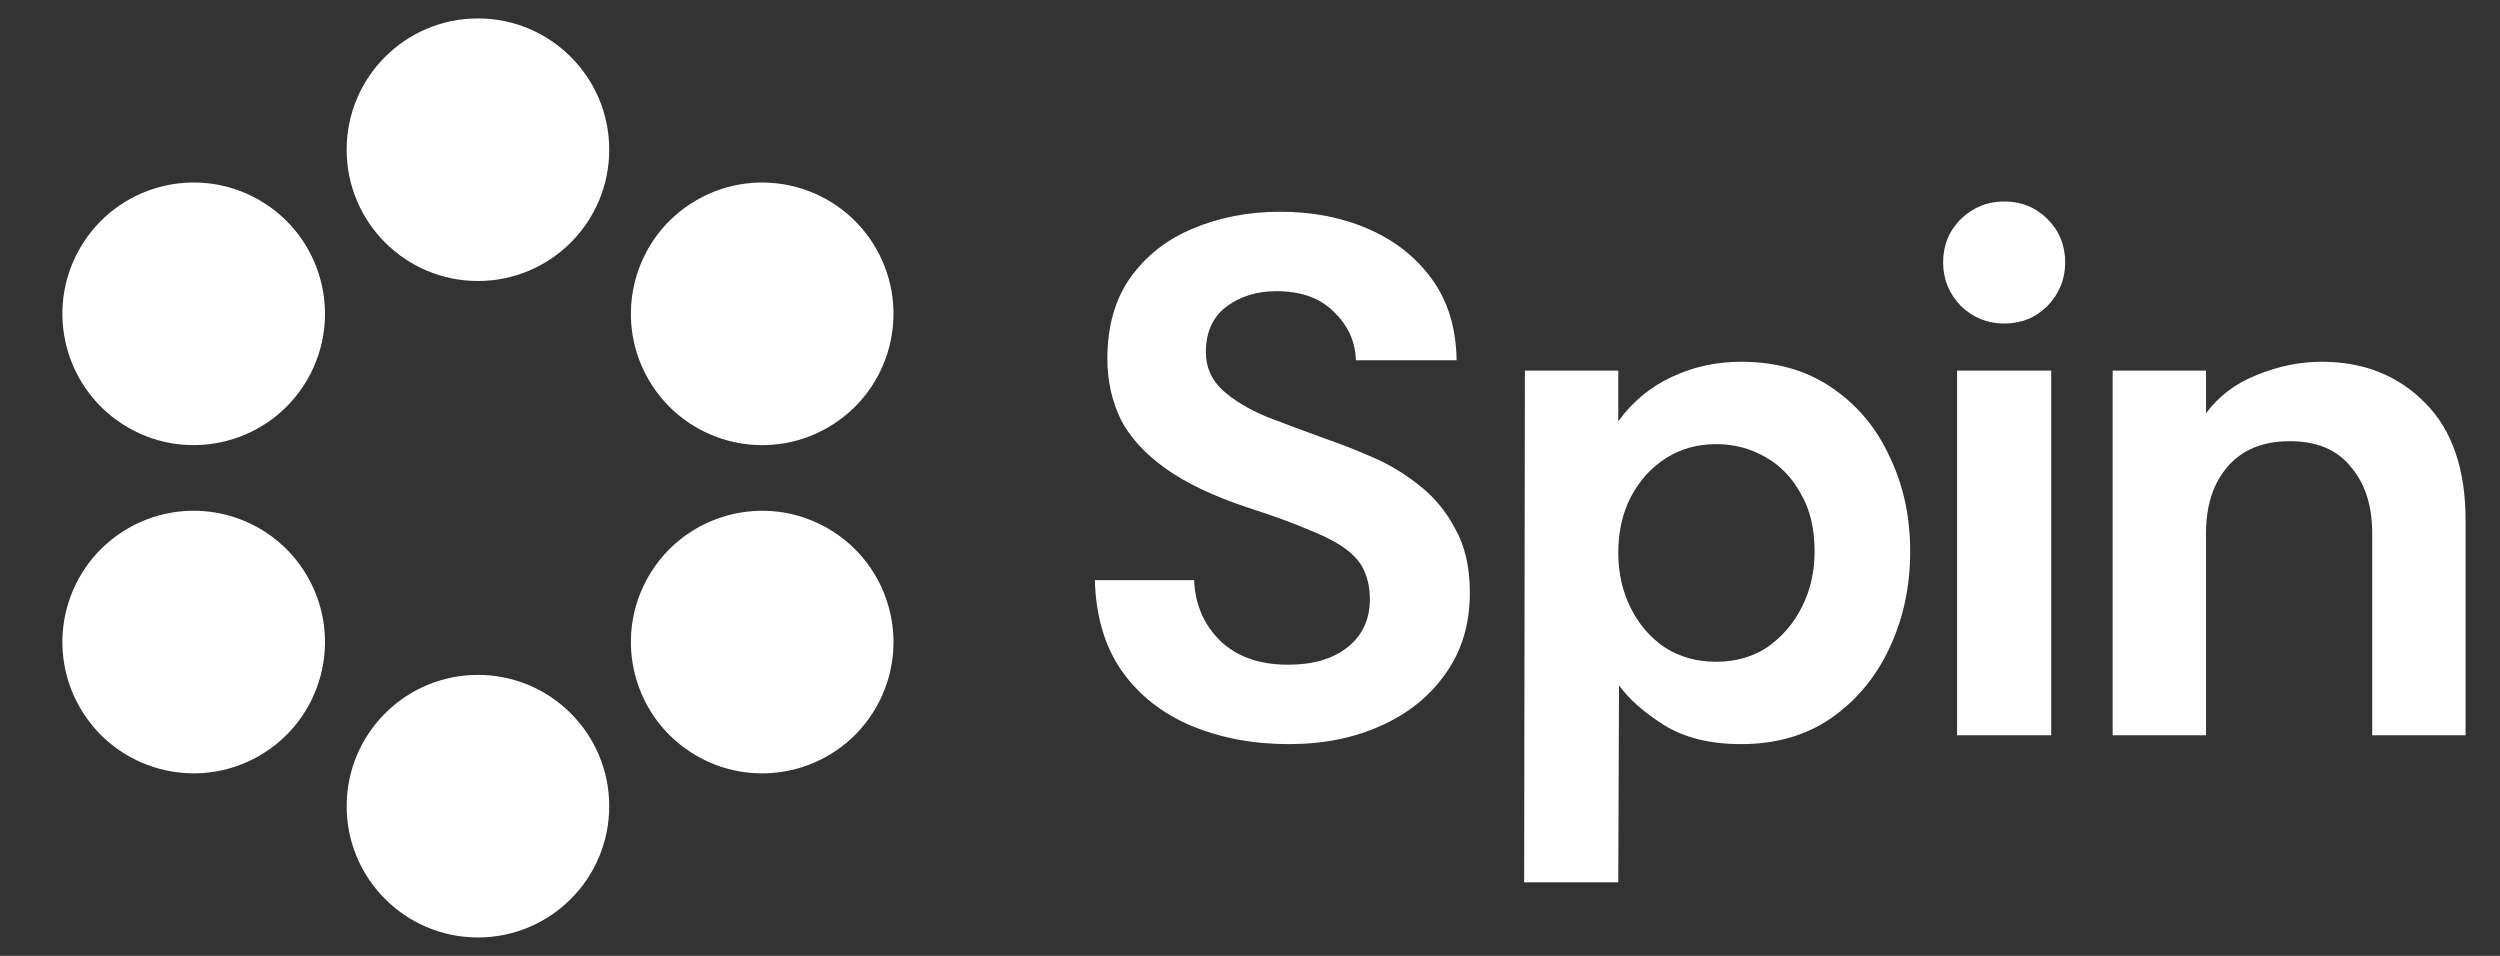
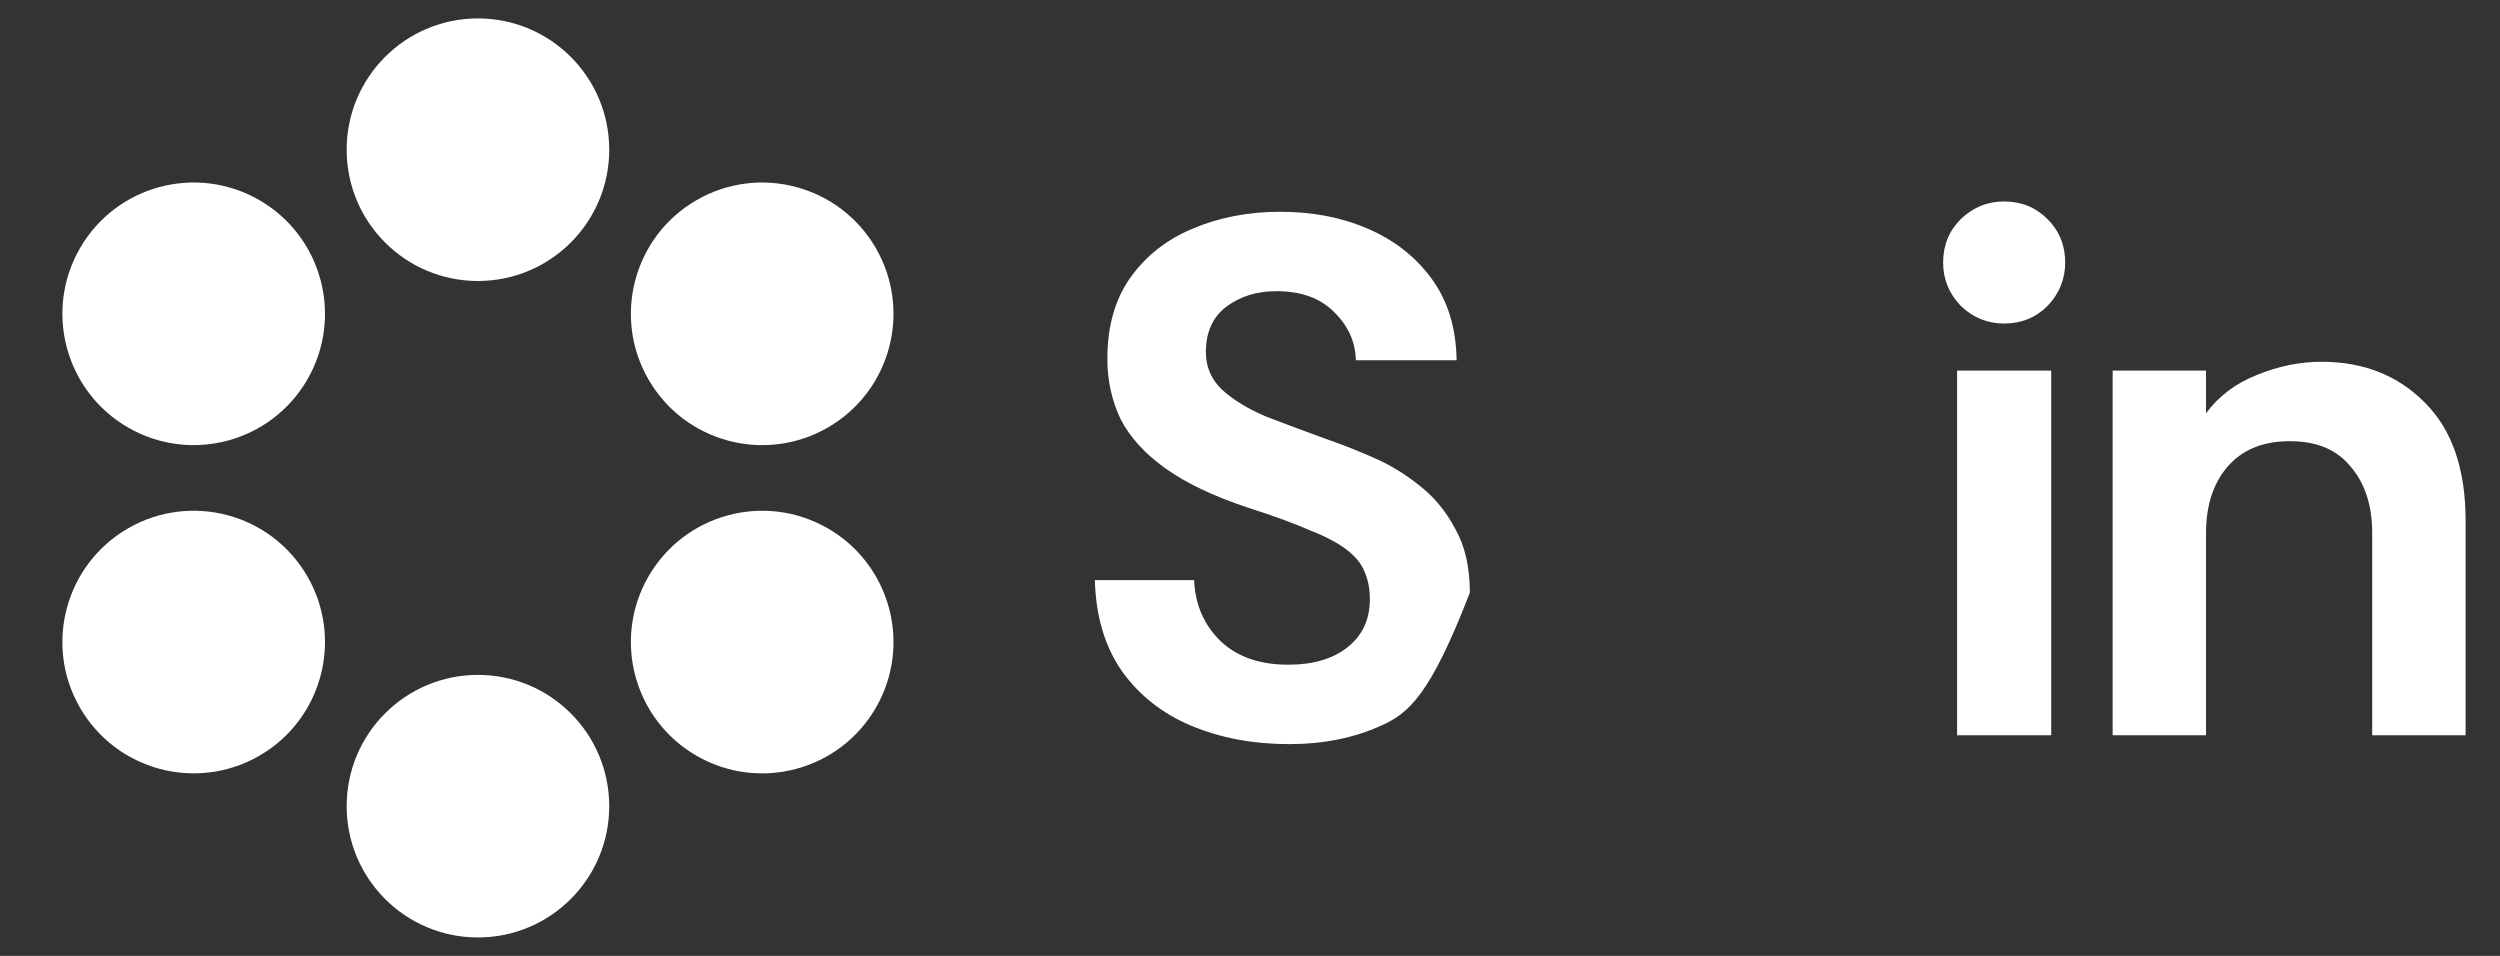
<svg xmlns="http://www.w3.org/2000/svg" xmlns:xlink="http://www.w3.org/1999/xlink" width="68" height="26" viewBox="0 0 68 26" fill="none">
  <rect x="0" y="0" width="68" height="26" fill="#333333" stroke="none" />
  <g id="Spin_2_inner" data-figma-trr="r6u2.5-0f">
    <circle cx="13" cy="4.072" r="3.571" fill="white" />
  </g>
  <use xlink:href="#Spin_2_inner" transform="translate(17.758 -4.758) rotate(60)" />
  <use xlink:href="#Spin_2_inner" transform="translate(30.758 8.242) rotate(120)" />
  <use xlink:href="#Spin_2_inner" transform="translate(26 26) rotate(-180)" />
  <use xlink:href="#Spin_2_inner" transform="translate(8.242 30.758) rotate(-120)" />
  <use xlink:href="#Spin_2_inner" transform="translate(-4.758 17.758) rotate(-60)" />
-   <path d="M35.06 20.24C34.087 20.24 33.2 20.073 32.4 19.74C31.613 19.407 30.987 18.913 30.52 18.26C30.053 17.593 29.807 16.767 29.78 15.78H32.48C32.507 16.433 32.74 16.98 33.18 17.42C33.633 17.86 34.253 18.08 35.04 18.08C35.72 18.08 36.26 17.92 36.66 17.6C37.06 17.28 37.26 16.847 37.26 16.3C37.26 16.02 37.213 15.773 37.12 15.56C37.04 15.347 36.88 15.147 36.64 14.96C36.4 14.773 36.06 14.593 35.62 14.42C35.193 14.233 34.627 14.027 33.92 13.8C33 13.493 32.26 13.14 31.7 12.74C31.14 12.34 30.733 11.893 30.48 11.4C30.24 10.893 30.12 10.347 30.12 9.76C30.12 8.88 30.327 8.147 30.74 7.56C31.167 6.96 31.733 6.513 32.44 6.22C33.16 5.913 33.953 5.76 34.82 5.76C35.7 5.76 36.493 5.913 37.2 6.22C37.92 6.527 38.5 6.98 38.94 7.58C39.38 8.18 39.607 8.92 39.62 9.8H36.88C36.867 9.293 36.667 8.853 36.28 8.48C35.907 8.107 35.387 7.92 34.72 7.92C34.187 7.92 33.733 8.06 33.36 8.34C32.987 8.62 32.8 9.033 32.8 9.58C32.8 9.98 32.947 10.32 33.24 10.6C33.547 10.88 33.953 11.127 34.46 11.34C34.98 11.54 35.553 11.753 36.18 11.98C36.527 12.1 36.913 12.253 37.34 12.44C37.78 12.627 38.2 12.88 38.6 13.2C39 13.507 39.327 13.9 39.58 14.38C39.847 14.847 39.98 15.427 39.98 16.12C39.98 16.973 39.76 17.707 39.32 18.32C38.893 18.933 38.307 19.407 37.56 19.74C36.827 20.073 35.993 20.24 35.06 20.24Z" fill="white" />
-   <path d="M41.457 24L41.477 10.08H44.017V11.46C44.404 10.927 44.884 10.527 45.457 10.26C46.044 9.98 46.677 9.84 47.357 9.84C48.317 9.84 49.137 10.073 49.817 10.54C50.511 11.007 51.037 11.633 51.397 12.42C51.771 13.193 51.957 14.053 51.957 15C51.957 15.947 51.771 16.82 51.397 17.62C51.024 18.42 50.491 19.06 49.797 19.54C49.117 20.007 48.304 20.24 47.357 20.24C46.517 20.24 45.817 20.067 45.257 19.72C44.711 19.373 44.304 19.013 44.037 18.64L44.017 24H41.457ZM46.677 18C47.211 18 47.677 17.867 48.077 17.6C48.477 17.32 48.791 16.953 49.017 16.5C49.244 16.047 49.357 15.547 49.357 15C49.357 14.373 49.231 13.847 48.977 13.42C48.737 12.98 48.411 12.647 47.997 12.42C47.597 12.193 47.157 12.08 46.677 12.08C46.171 12.08 45.717 12.207 45.317 12.46C44.917 12.713 44.597 13.067 44.357 13.52C44.131 13.96 44.017 14.467 44.017 15.04C44.017 15.587 44.131 16.087 44.357 16.54C44.584 16.993 44.897 17.353 45.297 17.62C45.697 17.873 46.157 18 46.677 18Z" fill="white" />
+   <path d="M35.06 20.24C34.087 20.24 33.2 20.073 32.4 19.74C31.613 19.407 30.987 18.913 30.52 18.26C30.053 17.593 29.807 16.767 29.78 15.78H32.48C32.507 16.433 32.74 16.98 33.18 17.42C33.633 17.86 34.253 18.08 35.04 18.08C35.72 18.08 36.26 17.92 36.66 17.6C37.06 17.28 37.26 16.847 37.26 16.3C37.26 16.02 37.213 15.773 37.12 15.56C37.04 15.347 36.88 15.147 36.64 14.96C36.4 14.773 36.06 14.593 35.62 14.42C35.193 14.233 34.627 14.027 33.92 13.8C33 13.493 32.26 13.14 31.7 12.74C31.14 12.34 30.733 11.893 30.48 11.4C30.24 10.893 30.12 10.347 30.12 9.76C30.12 8.88 30.327 8.147 30.74 7.56C31.167 6.96 31.733 6.513 32.44 6.22C33.16 5.913 33.953 5.76 34.82 5.76C35.7 5.76 36.493 5.913 37.2 6.22C37.92 6.527 38.5 6.98 38.94 7.58C39.38 8.18 39.607 8.92 39.62 9.8H36.88C36.867 9.293 36.667 8.853 36.28 8.48C35.907 8.107 35.387 7.92 34.72 7.92C34.187 7.92 33.733 8.06 33.36 8.34C32.987 8.62 32.8 9.033 32.8 9.58C32.8 9.98 32.947 10.32 33.24 10.6C33.547 10.88 33.953 11.127 34.46 11.34C34.98 11.54 35.553 11.753 36.18 11.98C36.527 12.1 36.913 12.253 37.34 12.44C37.78 12.627 38.2 12.88 38.6 13.2C39 13.507 39.327 13.9 39.58 14.38C39.847 14.847 39.98 15.427 39.98 16.12C38.893 18.933 38.307 19.407 37.56 19.74C36.827 20.073 35.993 20.24 35.06 20.24Z" fill="white" />
  <path d="M54.513 8.8C54.059 8.8 53.666 8.64 53.333 8.32C53.013 7.987 52.853 7.593 52.853 7.14C52.853 6.673 53.013 6.28 53.333 5.96C53.666 5.64 54.059 5.48 54.513 5.48C54.98 5.48 55.373 5.64 55.693 5.96C56.013 6.28 56.173 6.673 56.173 7.14C56.173 7.593 56.013 7.987 55.693 8.32C55.373 8.64 54.98 8.8 54.513 8.8ZM53.233 20V10.08H55.793V20H53.233Z" fill="white" />
  <path d="M57.464 20V10.08H60.004V11.24C60.351 10.773 60.811 10.427 61.384 10.2C61.971 9.96 62.557 9.84 63.144 9.84C64.291 9.84 65.231 10.213 65.964 10.96C66.697 11.693 67.064 12.76 67.064 14.16V20H64.524V14.5C64.524 13.753 64.331 13.153 63.944 12.7C63.571 12.233 63.017 12 62.284 12C61.551 12 60.984 12.233 60.584 12.7C60.197 13.153 60.004 13.753 60.004 14.5V20H57.464Z" fill="white" />
</svg>